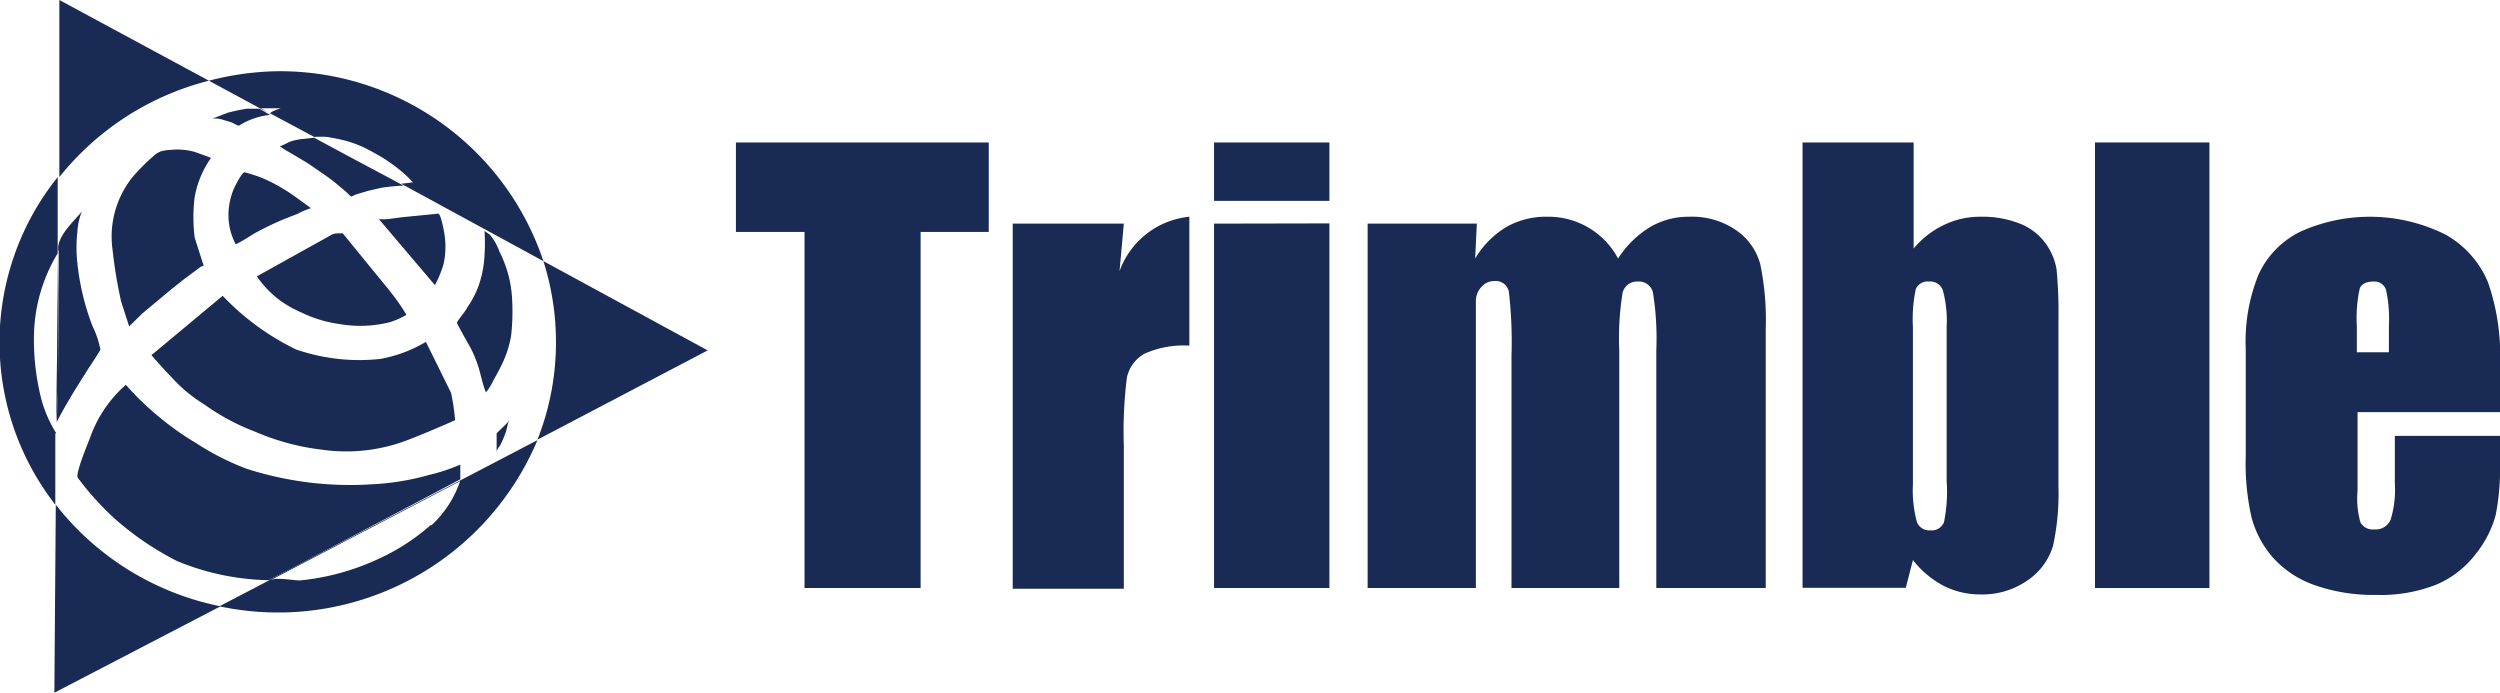
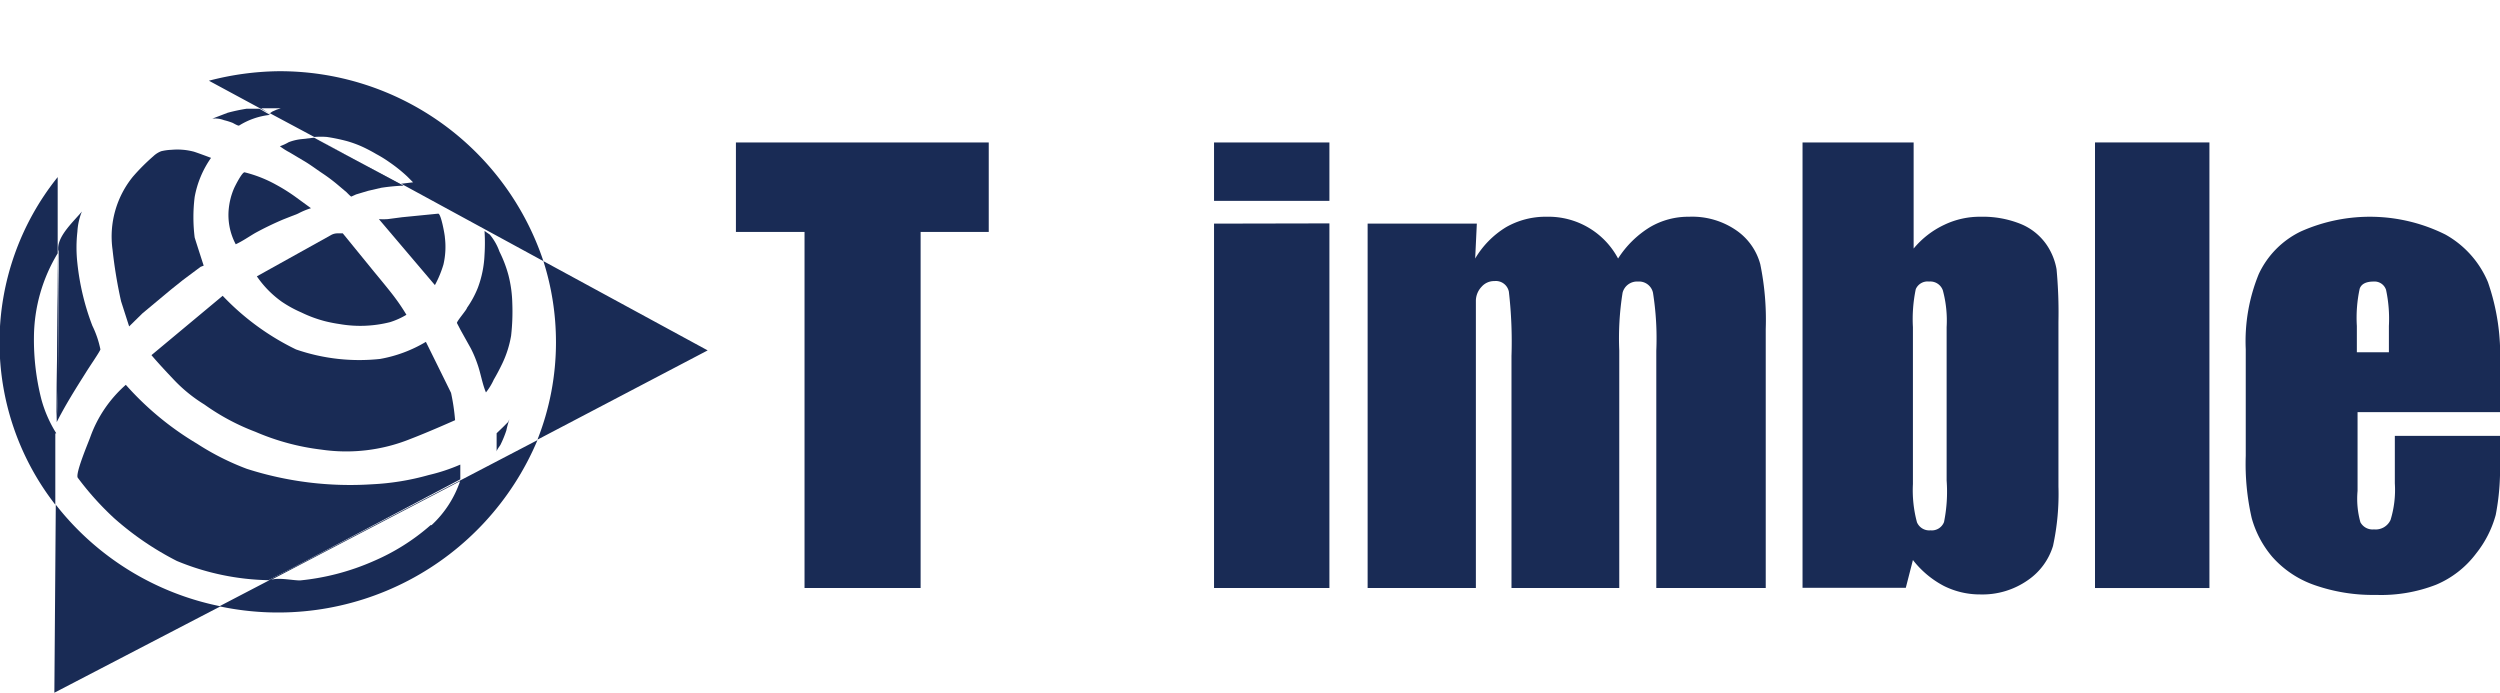
<svg xmlns="http://www.w3.org/2000/svg" viewBox="0 0 105.31 29.18">
  <defs>
    <style>.cls-1,.cls-2,.cls-3{fill:#192b55;}.cls-2{opacity:0.3;}.cls-3{opacity:0.35;}</style>
  </defs>
  <title>アセット 1</title>
  <g id="レイヤー_2" data-name="レイヤー 2">
    <g id="レイヤー_1-2" data-name="レイヤー 1">
      <path class="cls-1" d="M41.65,6V9.77H38.78v15H33.89v-15H31V6Z" />
-       <path class="cls-1" d="M47.34,9.42l-.18,2A3.49,3.49,0,0,1,50.1,9.13v5.43a4,4,0,0,0-1.89.34,1.52,1.52,0,0,0-.74,1,18,18,0,0,0-.13,2.85v6.05H42.66V9.42Z" />
      <path class="cls-1" d="M56,6V8.46H51.14V6Zm0,3.41V24.77H51.14V9.42Z" />
      <path class="cls-1" d="M62.21,9.42l-.07,1.47a3.82,3.82,0,0,1,1.3-1.32,3.36,3.36,0,0,1,1.72-.44,3.32,3.32,0,0,1,3,1.76,4.19,4.19,0,0,1,1.34-1.32,3.18,3.18,0,0,1,1.65-.44,3.27,3.27,0,0,1,2,.58,2.53,2.53,0,0,1,1,1.42,11.63,11.63,0,0,1,.23,2.73V24.77H69.77v-10a12.31,12.31,0,0,0-.14-2.44.6.6,0,0,0-.63-.47.63.63,0,0,0-.65.47,12.16,12.16,0,0,0-.14,2.44v10H63.67V15a18.44,18.44,0,0,0-.11-2.71.56.56,0,0,0-.61-.45.7.7,0,0,0-.54.24.87.87,0,0,0-.24.58c0,.23,0,.71,0,1.45V24.77H57.61V9.42Z" />
      <path class="cls-1" d="M80.61,6v4.47a3.73,3.73,0,0,1,1.29-1,3.47,3.47,0,0,1,1.54-.34,4.26,4.26,0,0,1,1.67.3,2.45,2.45,0,0,1,1.08.85,2.64,2.64,0,0,1,.44,1.06,19.73,19.73,0,0,1,.08,2.23v6.92A10.31,10.31,0,0,1,86.48,23a2.7,2.7,0,0,1-1.06,1.44,3.33,3.33,0,0,1-2,.6,3.39,3.39,0,0,1-1.54-.36,4,4,0,0,1-1.3-1.09l-.3,1.17H75.93V6ZM82,13.78a4.88,4.88,0,0,0-.16-1.55.56.56,0,0,0-.58-.37.54.54,0,0,0-.56.32,6.16,6.16,0,0,0-.12,1.6v6.61A5.18,5.18,0,0,0,80.75,22a.56.56,0,0,0,.57.34.55.55,0,0,0,.57-.35A6.45,6.45,0,0,0,82,20.24Z" />
      <path class="cls-1" d="M93.07,6V24.77H88.25V6Z" />
      <path class="cls-1" d="M105.31,17.36h-6v3.32A3.66,3.66,0,0,0,99.43,22a.58.58,0,0,0,.57.3.69.69,0,0,0,.7-.4,4.31,4.31,0,0,0,.18-1.54v-2h4.43v1.14a10.15,10.15,0,0,1-.18,2.19,4.5,4.5,0,0,1-.83,1.63,4.09,4.09,0,0,1-1.68,1.31,6.39,6.39,0,0,1-2.53.43,7.44,7.44,0,0,1-2.61-.42,4.23,4.23,0,0,1-1.76-1.18,4.28,4.28,0,0,1-.87-1.64,10.23,10.23,0,0,1-.25-2.62V14.71a7.46,7.46,0,0,1,.55-3.17,3.75,3.75,0,0,1,1.77-1.79,7.13,7.13,0,0,1,6.09.13,4.11,4.11,0,0,1,1.79,2,9.31,9.31,0,0,1,.51,3.46Zm-4.68-2.52V13.73a5.82,5.82,0,0,0-.12-1.52.51.51,0,0,0-.52-.35c-.32,0-.52.1-.59.3a5.77,5.77,0,0,0-.12,1.57v1.11Z" />
-       <path class="cls-1" d="M8.8,3.4,2.5,0l0,7.46A11.76,11.76,0,0,1,8.8,3.4Z" />
      <path class="cls-1" d="M2.35,21.26l-.06,7.92,7-3.64A11.74,11.74,0,0,1,2.35,21.26Z" />
      <path class="cls-1" d="M23.42,14.42a11.16,11.16,0,0,1-.78,4.1l7.17-3.76L22.89,11A11.25,11.25,0,0,1,23.42,14.42Z" />
      <path class="cls-1" d="M11.35,24.44h0l-2.11,1.1a11.85,11.85,0,0,0,13.4-7L12.31,23.93l-1,.51m6.83-2.32a9,9,0,0,1-2.39,1.51,10.15,10.15,0,0,1-3.11.82c-.34,0-1-.15-1.26,0l8-4.18A4.48,4.48,0,0,1,18.18,22.12Z" />
      <path class="cls-1" d="M2.37,18.25a5.3,5.3,0,0,1-.63-1.44,10.17,10.17,0,0,1-.31-2.63,6.9,6.9,0,0,1,1-3.51l0-3.21a11.12,11.12,0,0,0-.1,13.8l0-3Z" />
      <path class="cls-1" d="M11,4.56h.83l-.18.06-.18.08-.1.07,1.87,1h0l0,0a3.25,3.25,0,0,1,.54,0,8,8,0,0,1,.82.17,4.7,4.7,0,0,1,.66.24,6.63,6.63,0,0,1,.59.31,5.07,5.07,0,0,1,.55.34,6.36,6.36,0,0,1,.75.6l.25.25-.5.06L22.89,11a11.7,11.7,0,0,0-11.18-8A12.08,12.08,0,0,0,8.8,3.4l2.5,1.35Z" />
      <path class="cls-1" d="M17.94,14.4a5.68,5.68,0,0,1-1.93.72,8.16,8.16,0,0,1-3.54-.4,10.66,10.66,0,0,1-3.09-2.26l-3,2.5s.29.35.91,1a6.31,6.31,0,0,0,1.32,1.08,9.37,9.37,0,0,0,2.15,1.15,10,10,0,0,0,2.78.75,7.22,7.22,0,0,0,3.75-.45c.76-.29,1.88-.79,1.88-.79A8.72,8.72,0,0,0,19,16.55C18.89,16.32,17.94,14.4,17.94,14.4Z" />
      <path class="cls-1" d="M11.87,12.71a5,5,0,0,0,.82.45,5.33,5.33,0,0,0,1,.37,6,6,0,0,0,.61.12,5.1,5.1,0,0,0,2.13-.08,3.18,3.18,0,0,0,.69-.31,8.16,8.16,0,0,0-.49-.73c-.18-.25-.87-1.08-.87-1.08L14.44,9.83h-.23a.55.55,0,0,0-.28.08l-3.11,1.73A4.27,4.27,0,0,0,11.87,12.71Z" />
      <path class="cls-1" d="M7.7,11.8l.75-.56.13-.05S8.22,10.08,8.2,10a6.9,6.9,0,0,1,0-1.7,4.15,4.15,0,0,1,.69-1.65s-.69-.26-.76-.27a2.72,2.72,0,0,0-.9-.07,2.22,2.22,0,0,0-.44.06,1,1,0,0,0-.33.21,8.54,8.54,0,0,0-.86.86,4,4,0,0,0-.86,3.07,19.82,19.82,0,0,0,.36,2.18l.34,1.06L6,13.2l1.2-1Z" />
      <path class="cls-1" d="M9.86,7.93a2.91,2.91,0,0,0-.22.83,2.63,2.63,0,0,0,.29,1.53c.28-.13.54-.31.81-.47a13.25,13.25,0,0,1,1.2-.58L12.55,9a3.08,3.08,0,0,1,.55-.23l-.59-.43a7.6,7.6,0,0,0-.9-.57,5.41,5.41,0,0,0-1.3-.51C10.21,7.22,9.9,7.84,9.86,7.93Z" />
      <path class="cls-1" d="M18.68,11.14A3.29,3.29,0,0,0,18.74,10c0-.09-.16-1-.28-1l-1.52.15-.61.08a2.71,2.71,0,0,1-.37,0l2.36,2.78A4.5,4.5,0,0,0,18.68,11.14Z" />
      <path class="cls-1" d="M21.42,11.6a5.21,5.21,0,0,0-.38-1,2.32,2.32,0,0,0-.41-.72l-.22-.15a7.83,7.83,0,0,1,0,1,4.47,4.47,0,0,1-.28,1.39,4.12,4.12,0,0,1-.46.85c0,.07-.45.58-.42.64l.15.29.43.77a4.84,4.84,0,0,1,.28.66c.14.39.2.82.36,1.2a2.52,2.52,0,0,0,.33-.54c.13-.22.25-.45.36-.68a4.43,4.43,0,0,0,.37-1.17,9,9,0,0,0,.05-1.37A5.21,5.21,0,0,0,21.42,11.6Z" />
      <path class="cls-1" d="M21.18,18l-.26.25,0,.78c0-.08.12-.22.16-.29a4.6,4.6,0,0,0,.25-.61,3.62,3.62,0,0,1,.13-.47l-.06.12Z" />
      <polygon class="cls-1" points="12.31 23.93 11.35 24.44 11.35 24.44 12.31 23.93" />
      <path class="cls-1" d="M19.39,20.19v-.62a7.68,7.68,0,0,1-1.33.44,10.65,10.65,0,0,1-2.39.39,14.26,14.26,0,0,1-5.27-.65,10.88,10.88,0,0,1-2.1-1.06,12.6,12.6,0,0,1-3-2.48,5.31,5.31,0,0,0-1.5,2.21c-.07.2-.65,1.56-.52,1.71a12.31,12.31,0,0,0,1.53,1.7,12.57,12.57,0,0,0,2.64,1.8,10.58,10.58,0,0,0,3.86.81l1-.51Z" />
      <path class="cls-1" d="M2.47,10.52v.07h0c0,.24,0,.48,0,.72,0,2.15,0,4.31-.08,6.47.36-.71.78-1.38,1.21-2.06.19-.31.57-.85.63-1a4.11,4.11,0,0,0-.34-1,10.4,10.4,0,0,1-.63-2.63,5.92,5.92,0,0,1,0-1.33,2.64,2.64,0,0,1,.19-.85c-.33.4-1,1-1,1.55v.19l0-.06Z" />
      <path class="cls-1" d="M2.37,18.22c0-.14,0-.29,0-.44h0Z" />
      <path class="cls-2" d="M2.37,18.22c0-.14,0-.29,0-.44h0Z" />
      <path class="cls-1" d="M2.44,10.65v0l0,5.44C2.41,14.25,2.43,11.41,2.44,10.65Z" />
      <path class="cls-2" d="M2.44,10.65v0l0,5.44C2.41,14.25,2.43,11.41,2.44,10.65Z" />
-       <path class="cls-1" d="M2.37,17.79h0V16.11C2.38,17.09,2.37,17.79,2.37,17.79Z" />
      <path class="cls-2" d="M2.37,17.79h0V16.11C2.38,17.09,2.37,17.79,2.37,17.79Z" />
      <path class="cls-1" d="M2.38,17.79h0c0-2.16.05-4.32.08-6.47,0-.24,0-.48,0-.72l0,.06c0,.76,0,3.6,0,5.46Z" />
      <path class="cls-2" d="M2.38,17.79h0c0-2.16.05-4.32.08-6.47,0-.24,0-.48,0-.72l0,.06c0,.76,0,3.6,0,5.46Z" />
      <path class="cls-1" d="M2.47,10.52v.07h0Z" />
      <path class="cls-2" d="M2.47,10.52v.07h0Z" />
      <path class="cls-1" d="M9.43,5.06a2.78,2.78,0,0,1,.38.12s.22.13.26.11a3.06,3.06,0,0,1,1.3-.45l-.44-.26c-.06,0-.16,0-.23,0l-.31,0a7.6,7.6,0,0,0-.8.17L8.94,5A1,1,0,0,1,9.43,5.06Z" />
      <polygon class="cls-1" points="11.35 4.79 11.36 4.78 11.3 4.75 11.35 4.79" />
      <polygon class="cls-1" points="16.95 7.82 16.96 7.82 16.21 7.41 16.95 7.82" />
      <polygon class="cls-3" points="16.95 7.82 16.96 7.82 16.21 7.41 16.95 7.82" />
      <path class="cls-1" d="M13.28,5.82h0l0,0h0l1.22.66Z" />
      <path class="cls-1" d="M14.45,6.46,13.23,5.8l-.52.06a2.1,2.1,0,0,0-.55.13,2,2,0,0,1-.37.17,2.85,2.85,0,0,0,.41.26l.57.34c.28.16.54.36.81.54a7.15,7.15,0,0,1,.7.53l.32.27s.18.19.2.18L15,8.19l.5-.15.56-.13A8.46,8.46,0,0,1,17,7.82h0Z" />
      <path class="cls-1" d="M14.45,6.46l1.76,1L13.3,5.82h0Z" />
      <polygon class="cls-1" points="14.45 6.46 16.94 7.82 16.95 7.82 16.21 7.41 14.45 6.46" />
    </g>
  </g>
</svg>